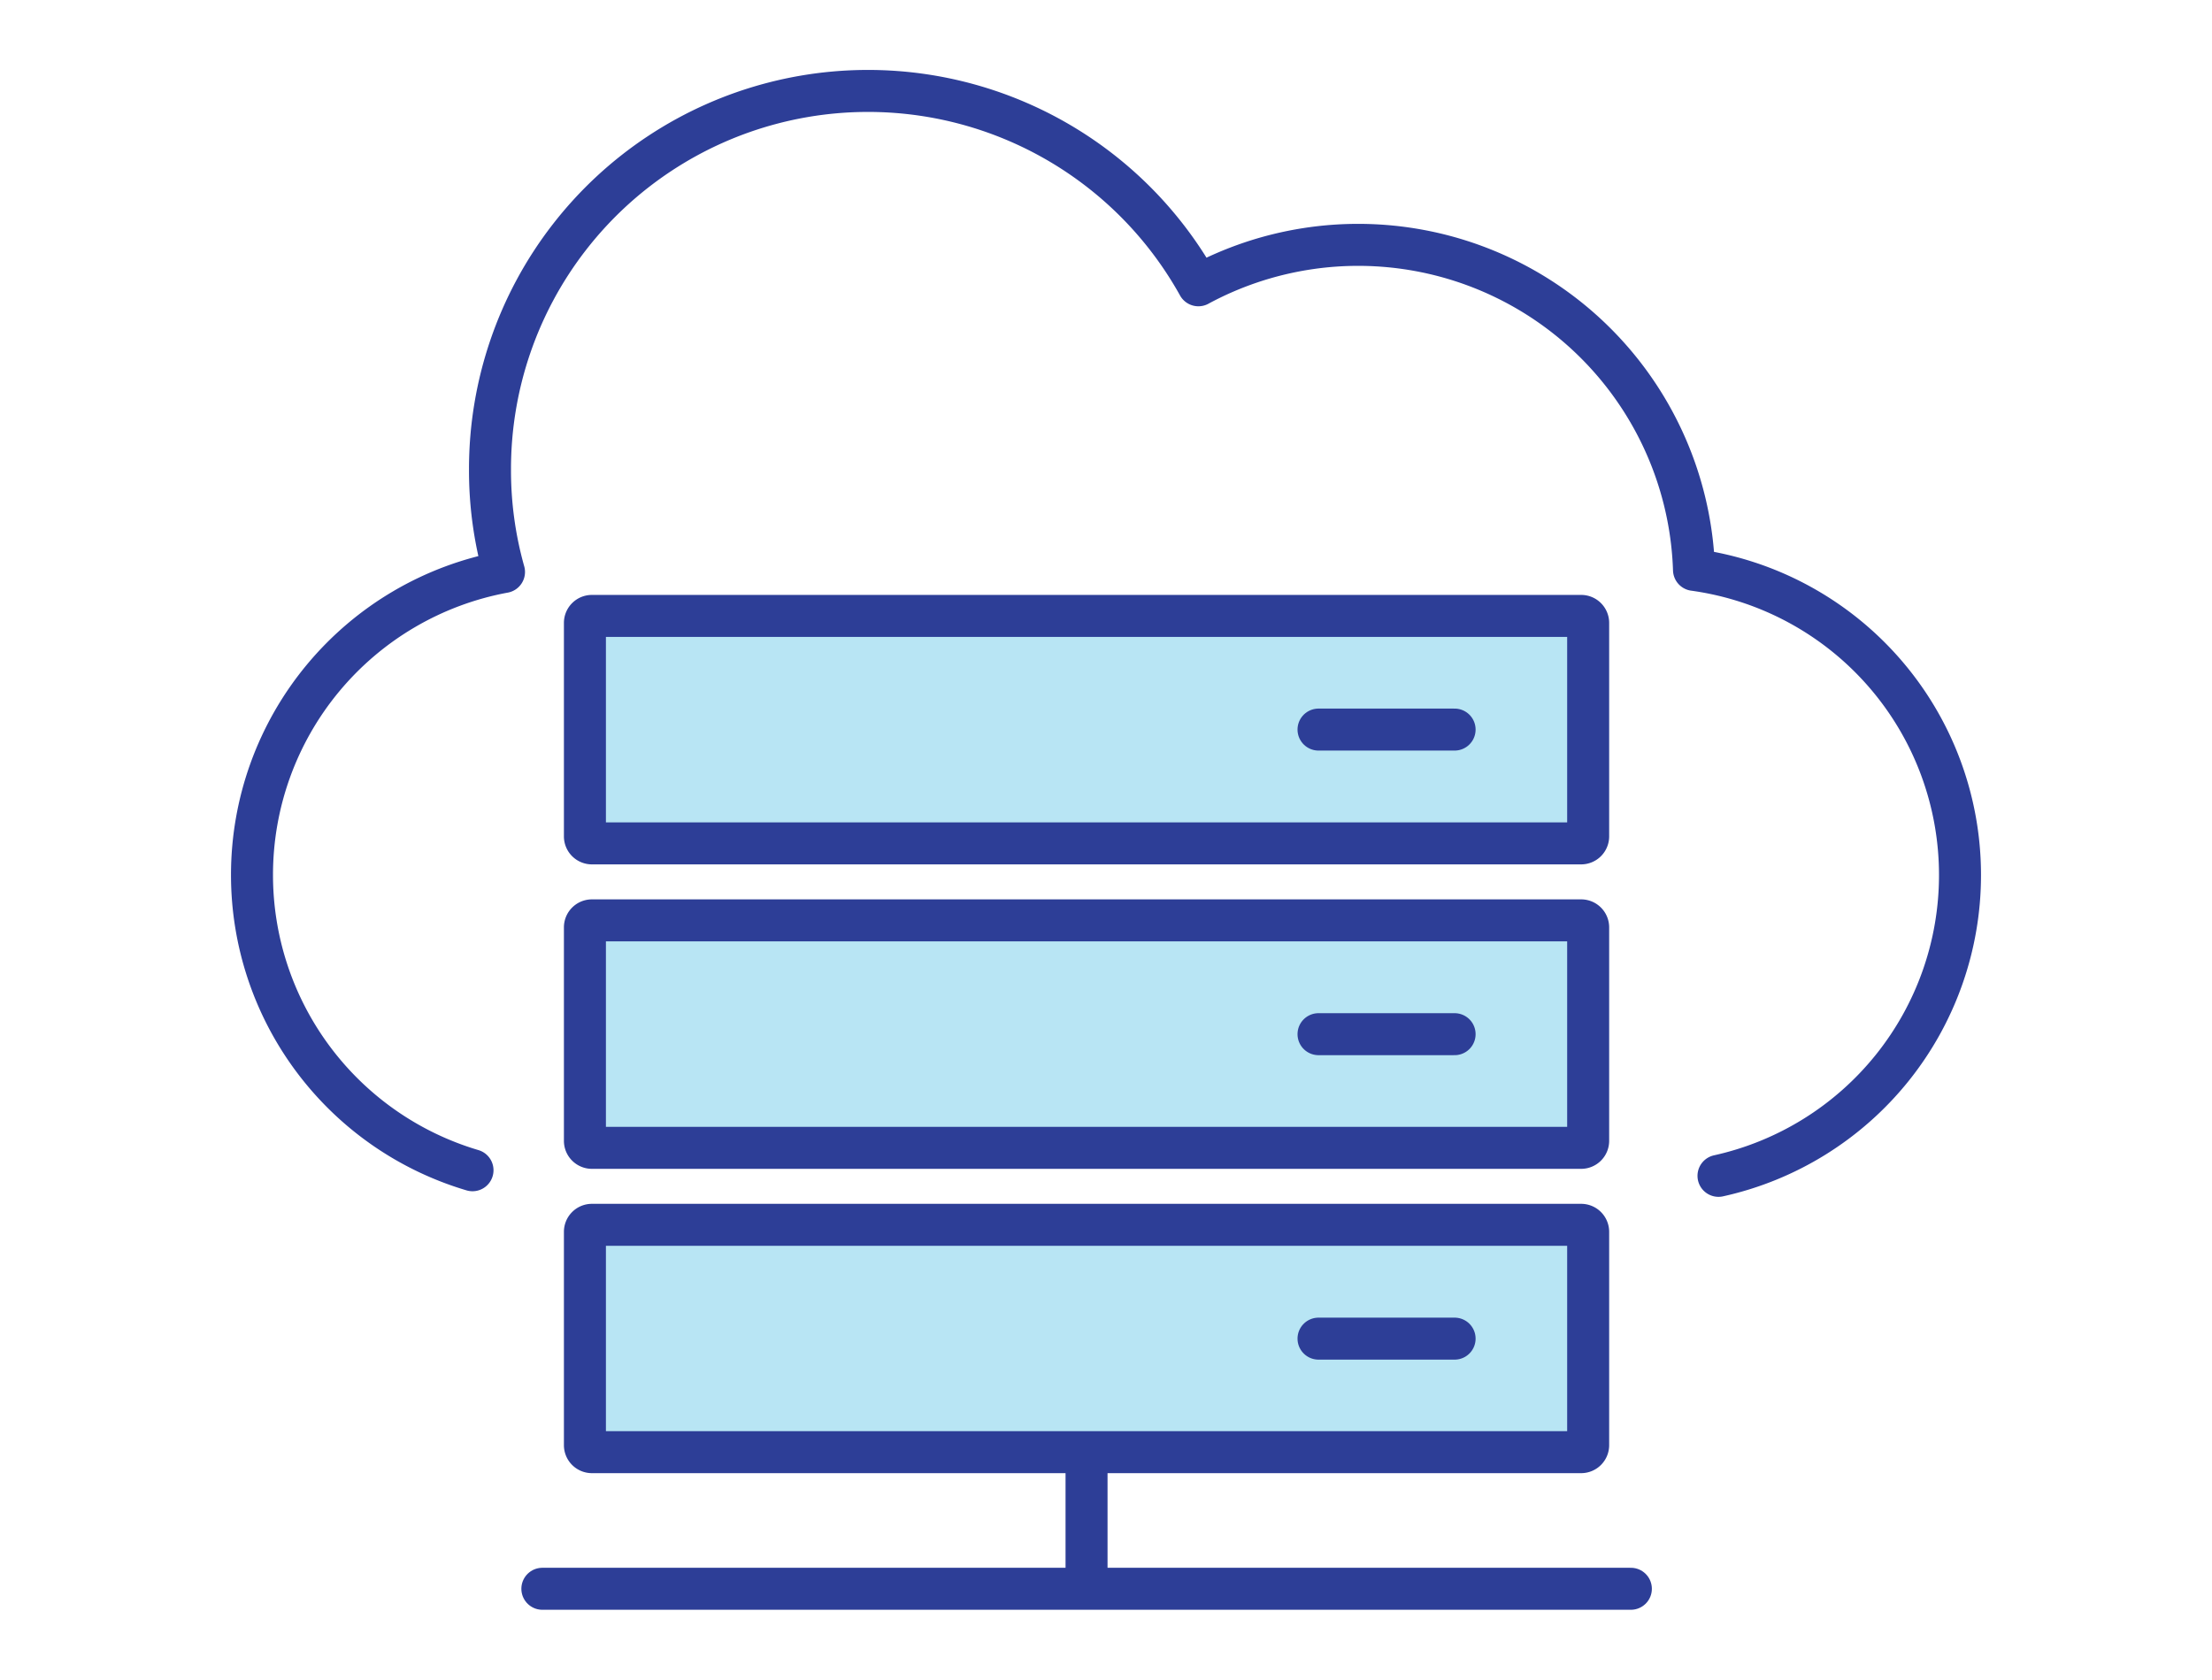
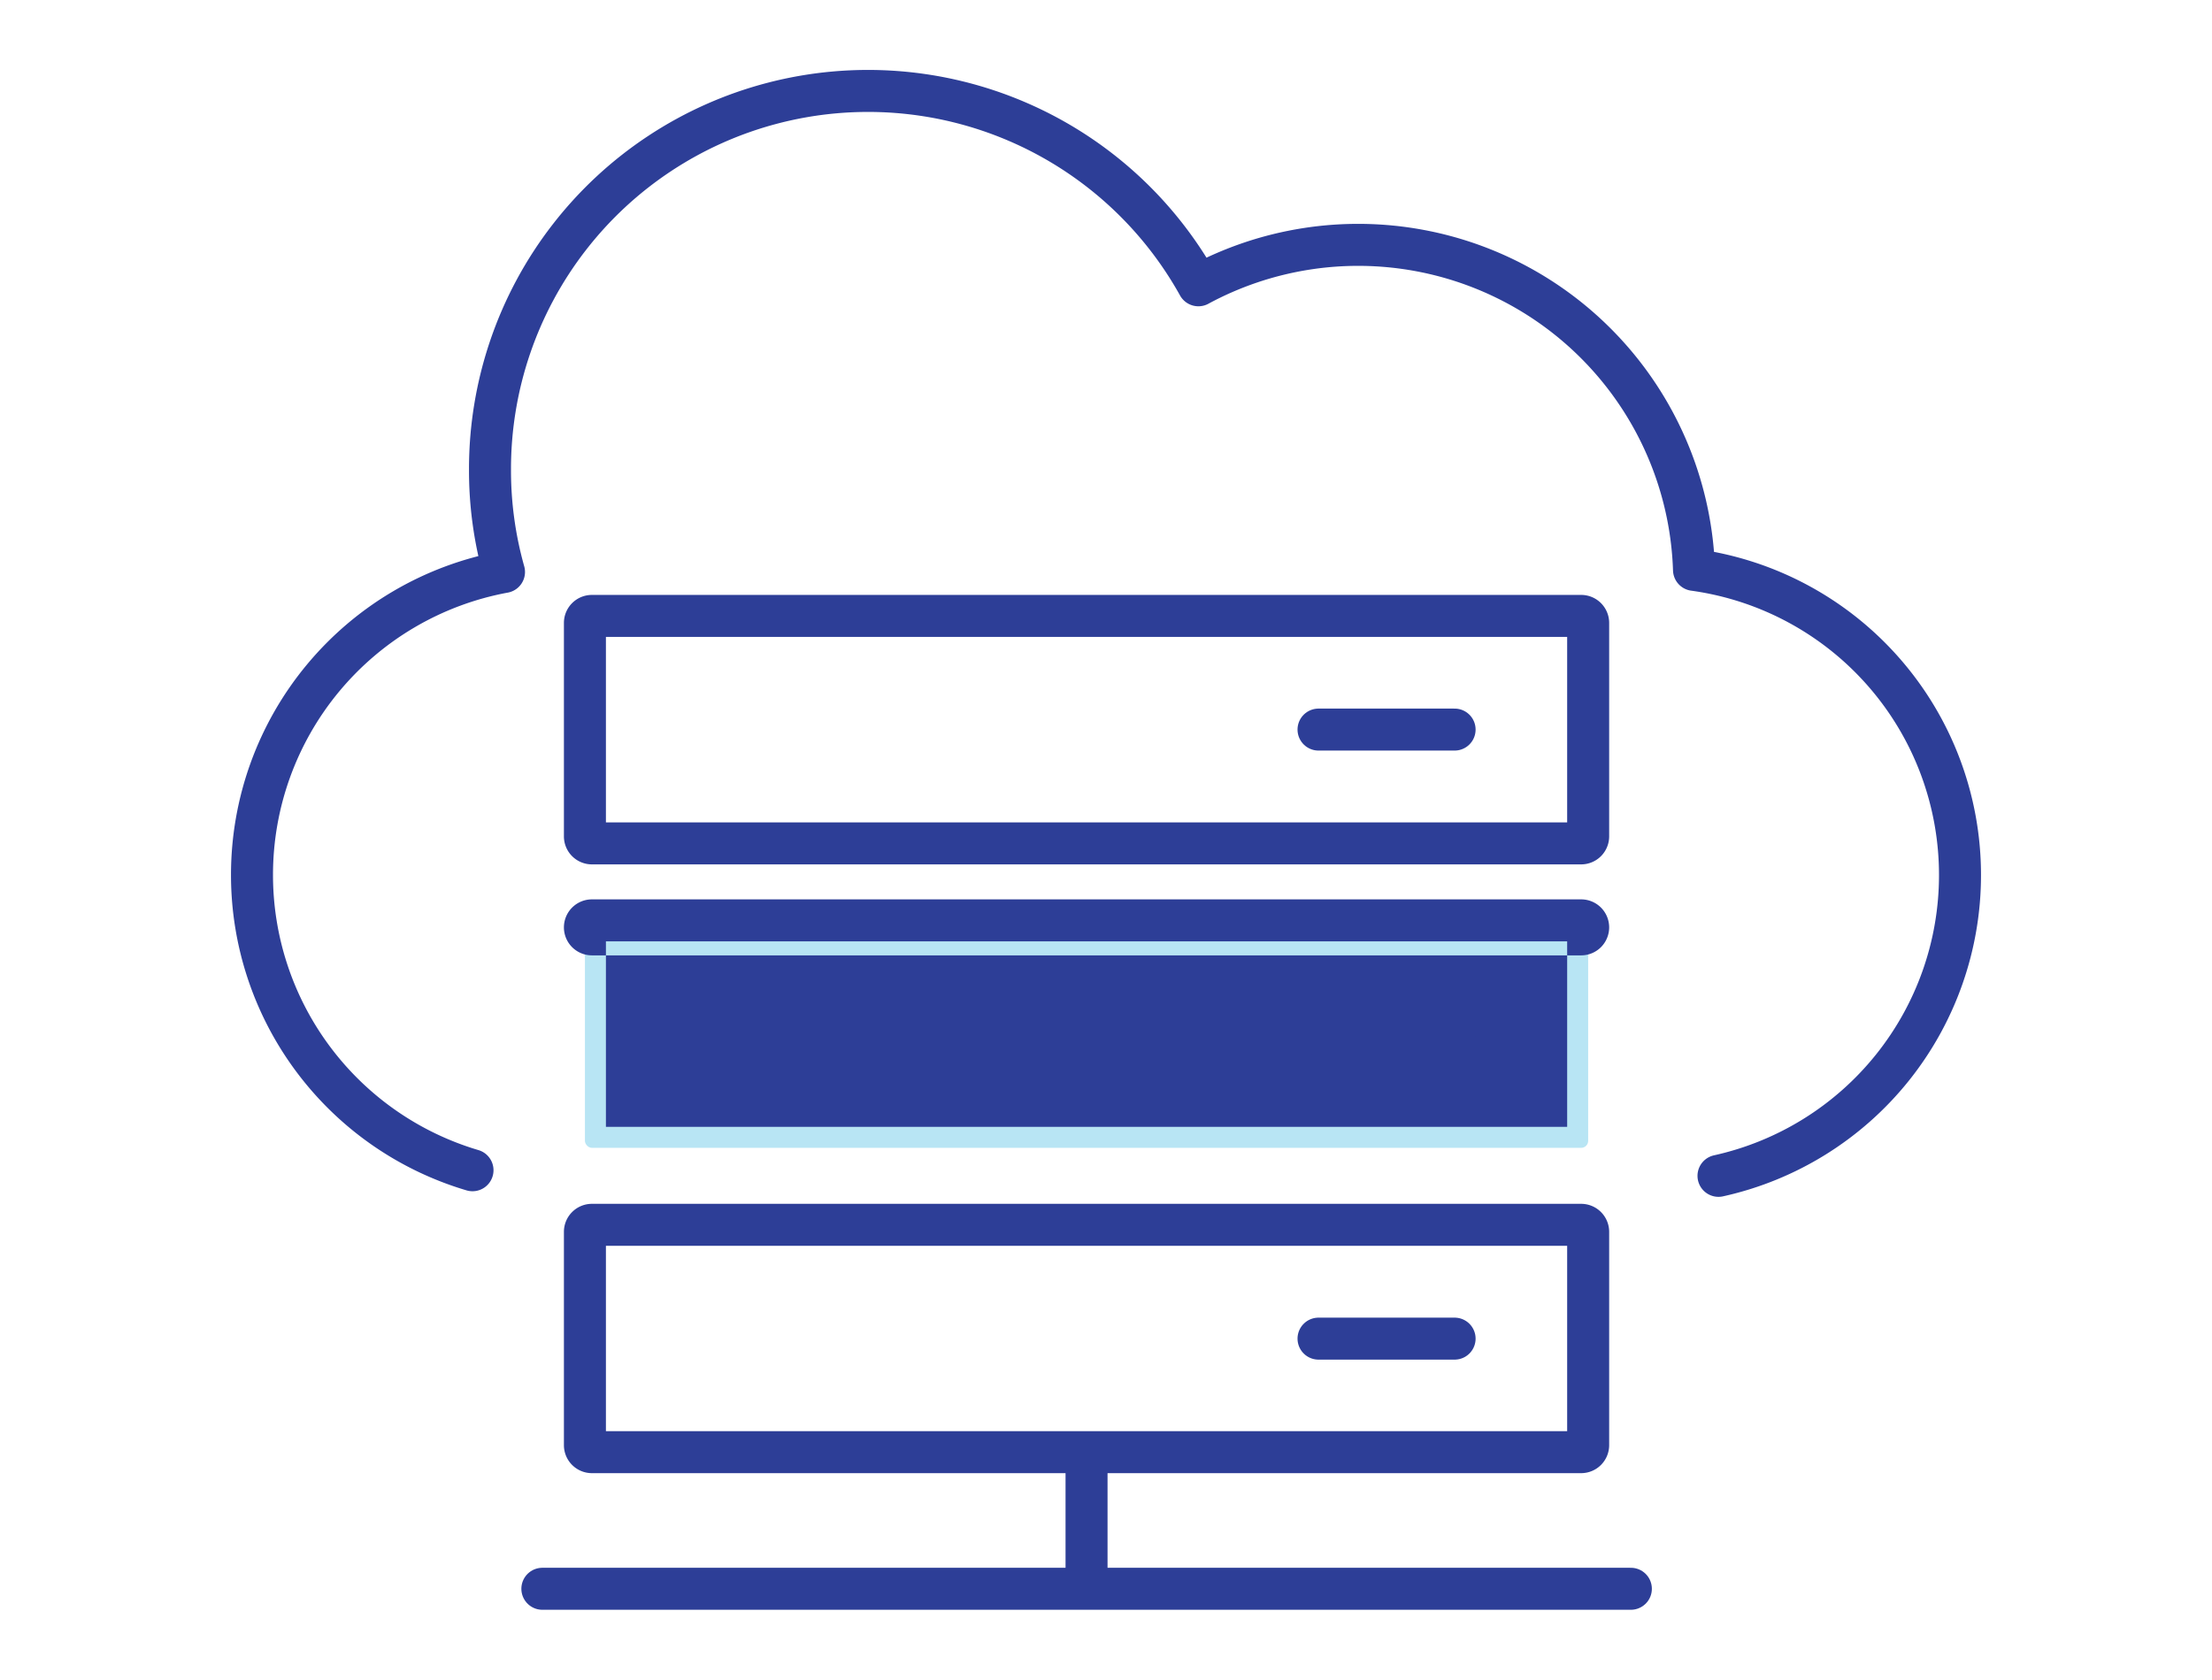
<svg xmlns="http://www.w3.org/2000/svg" id="レイヤー_1" data-name="レイヤー 1" viewBox="0 0 158 120">
  <defs>
    <style>.cls-1,.cls-5{fill:none;stroke-linejoin:round;}.cls-1,.cls-4,.cls-5{stroke:#2d3e97;stroke-width:3px;}.cls-1,.cls-4{stroke-linecap:round;}.cls-2,.cls-4{fill:#b8e5f4;}.cls-3{fill:#2d3e97;}.cls-4{stroke-miterlimit:10;}</style>
  </defs>
  <path class="cls-1" d="M122.75,84A22,22,0,0,0,140,62.5h0a22,22,0,0,0-19-21.79A24,24,0,0,0,85.6,20.38,27,27,0,0,0,35,33.5a26.71,26.71,0,0,0,1,7.36A22,22,0,0,0,18,62.5h0A22,22,0,0,0,33.75,83.6" />
-   <rect class="cls-2" x="41.78" y="44" width="71.66" height="16.24" rx="0.5" />
  <path class="cls-3" d="M111.94,45.5V58.75H43.28V45.5h68.66m1-3H42.28a2,2,0,0,0-2,2V59.75a2,2,0,0,0,2,2h70.66a2,2,0,0,0,2-2V44.5a2,2,0,0,0-2-2Z" />
  <line class="cls-4" x1="103.9" y1="52.12" x2="94.18" y2="52.12" />
  <rect class="cls-2" x="41.78" y="65.76" width="71.66" height="16.24" rx="0.5" />
-   <path class="cls-3" d="M111.94,67.25V80.5H43.28V67.25h68.66m1-3H42.28a2,2,0,0,0-2,2V81.5a2,2,0,0,0,2,2h70.66a2,2,0,0,0,2-2V66.25a2,2,0,0,0-2-2Z" />
+   <path class="cls-3" d="M111.94,67.25V80.5H43.28V67.25h68.66m1-3H42.28a2,2,0,0,0-2,2a2,2,0,0,0,2,2h70.66a2,2,0,0,0,2-2V66.25a2,2,0,0,0-2-2Z" />
  <line class="cls-4" x1="103.9" y1="73.88" x2="94.18" y2="73.88" />
-   <rect class="cls-2" x="41.78" y="87.51" width="71.66" height="16.24" rx="0.5" />
  <path class="cls-3" d="M111.94,89v13.24H43.28V89h68.66m1-3H42.28a2,2,0,0,0-2,2v15.24a2,2,0,0,0,2,2h70.66a2,2,0,0,0,2-2V88a2,2,0,0,0-2-2Z" />
  <line class="cls-4" x1="103.9" y1="95.63" x2="94.18" y2="95.63" />
  <line class="cls-5" x1="77.61" y1="104.5" x2="77.61" y2="113.5" />
  <line class="cls-1" x1="38.74" y1="113.5" x2="116.49" y2="113.5" />
</svg>